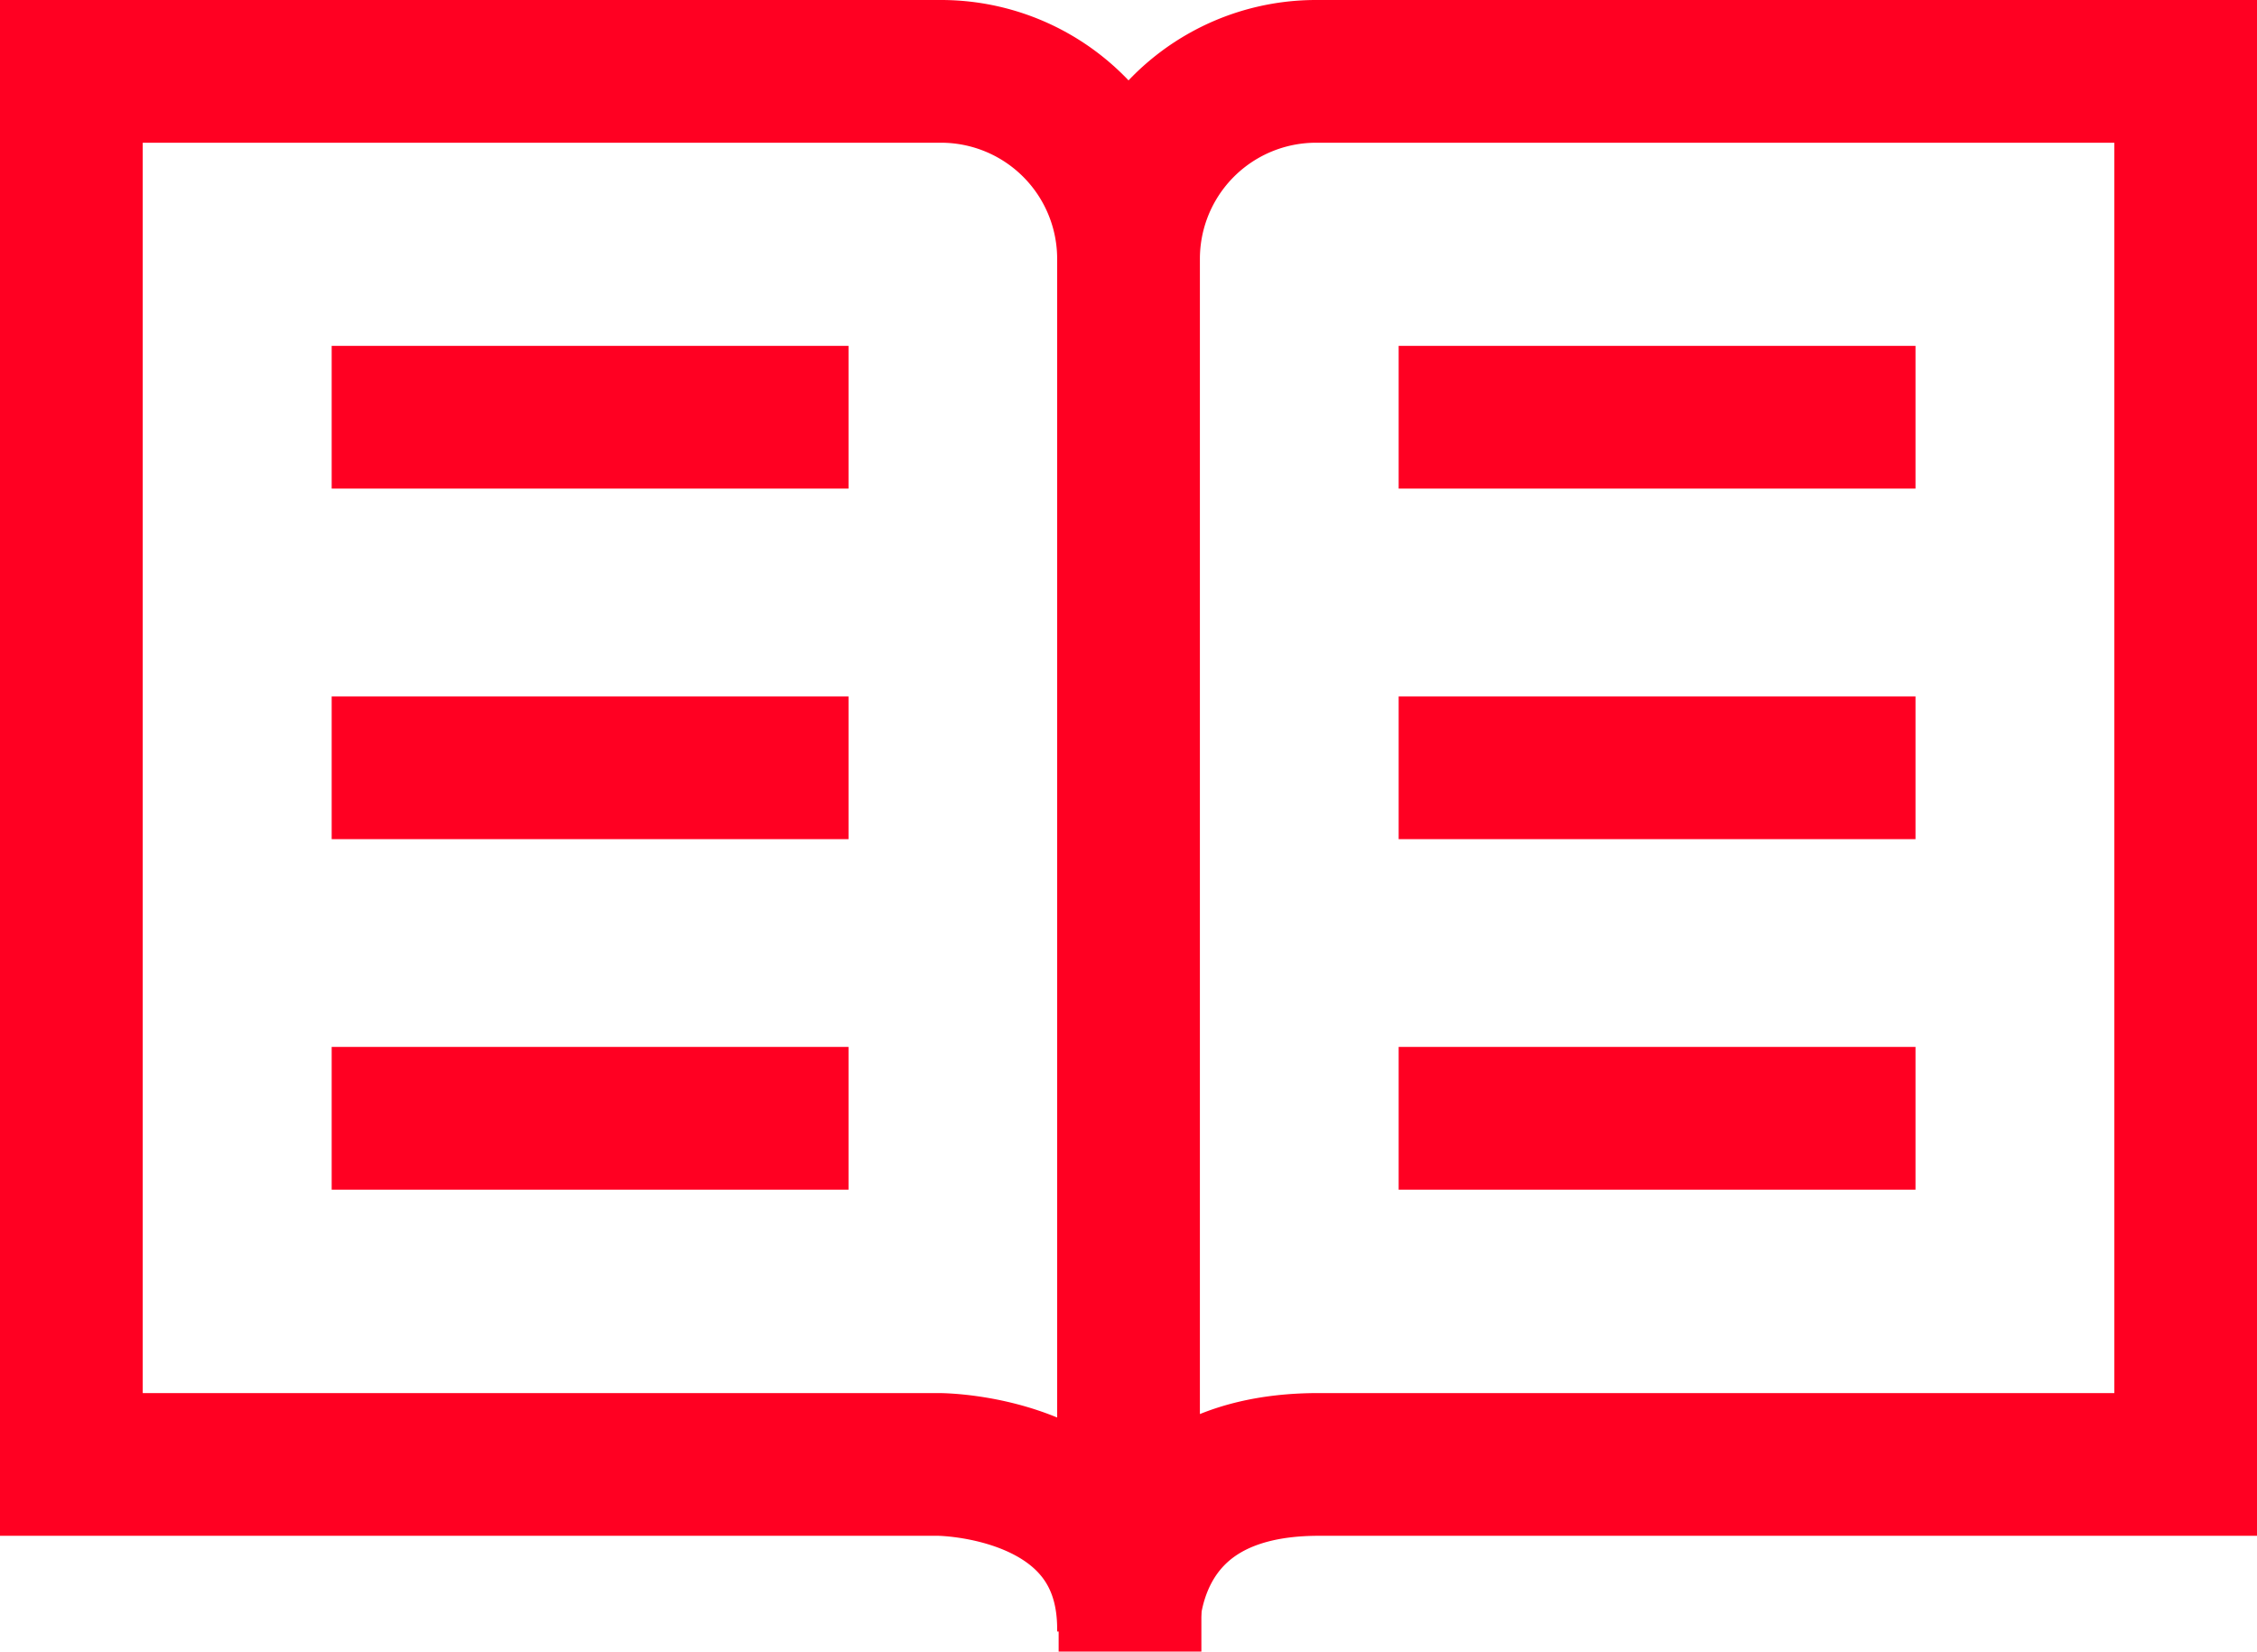
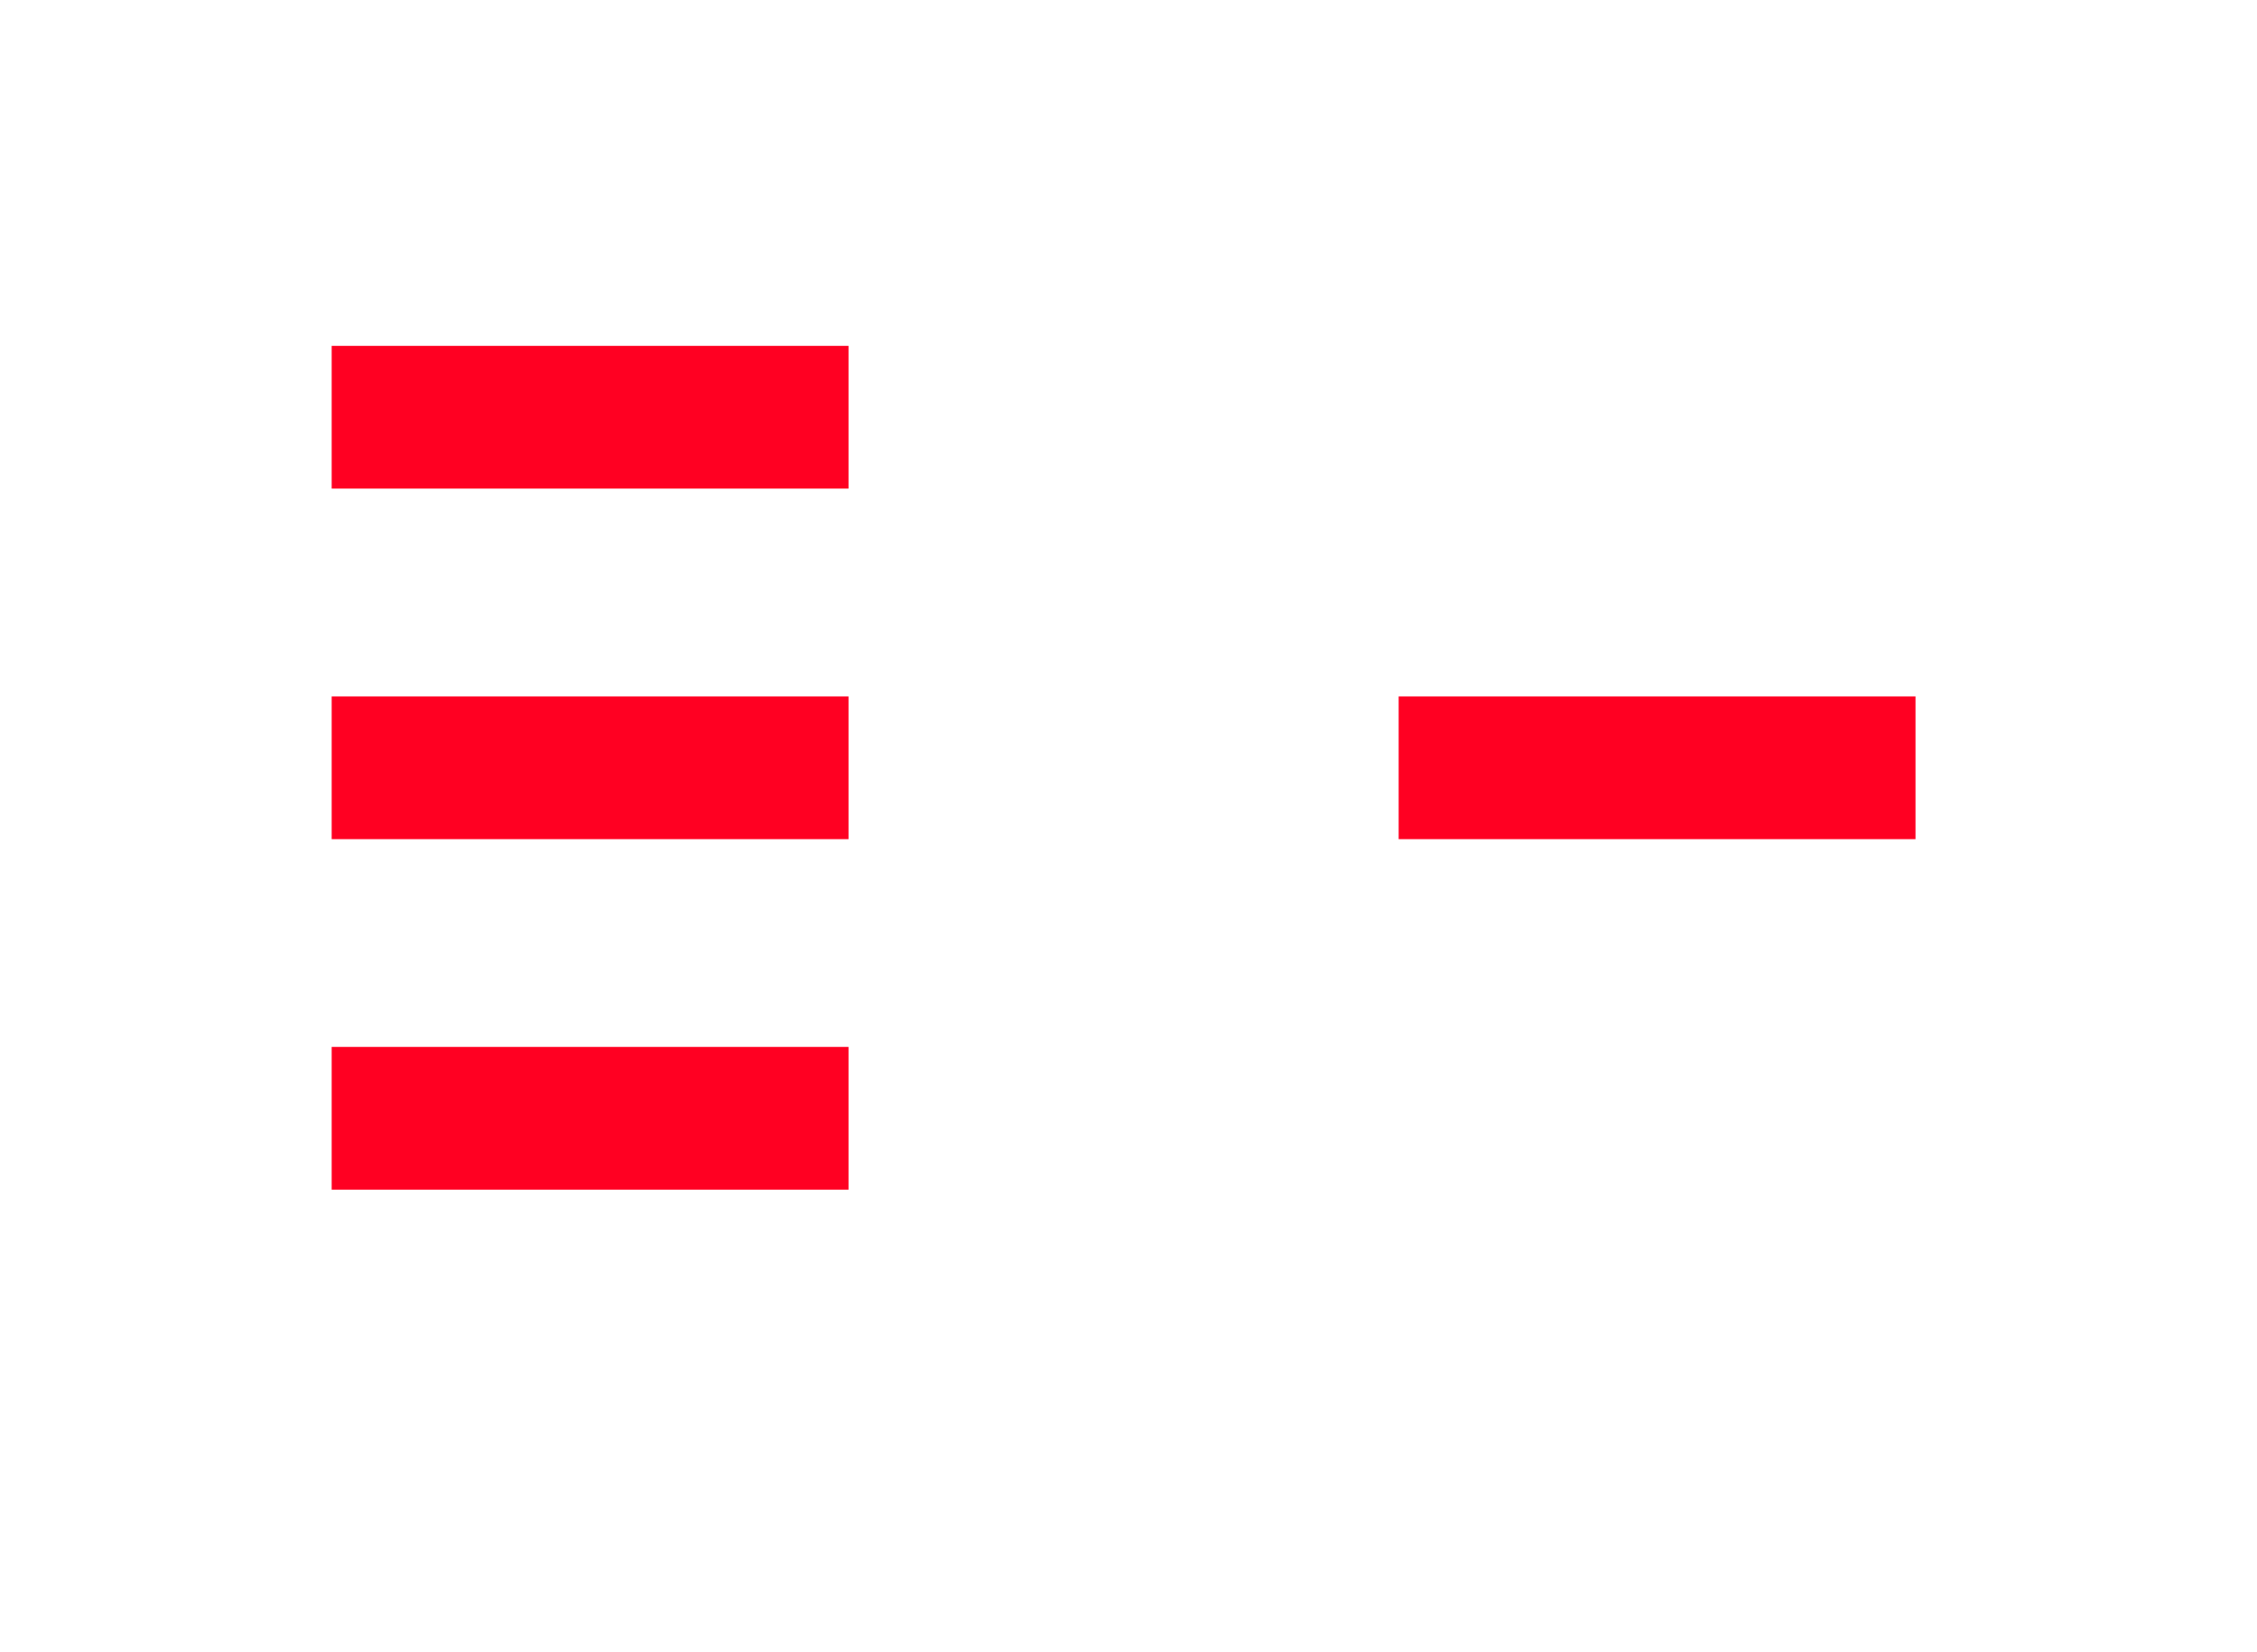
<svg xmlns="http://www.w3.org/2000/svg" width="39.529" height="28.928" viewBox="0 0 39.529 28.928">
  <defs>
    <clipPath id="clip-path">
      <rect id="Rectangle_611" data-name="Rectangle 611" width="39.529" height="28.928" transform="translate(0 0)" fill="none" stroke="#f02" stroke-width="1" />
    </clipPath>
  </defs>
  <g id="Group_869" data-name="Group 869" transform="translate(0 0)">
    <g id="Group_868" data-name="Group 868" clip-path="url(#clip-path)">
-       <line id="Line_135" data-name="Line 135" y1="2.491" transform="translate(19.791 26.437)" fill="none" stroke="#f02" stroke-miterlimit="10" stroke-width="2.5" />
-       <path id="Path_1359" data-name="Path 1359" d="M19.765,25.654V4.534A3.284,3.284,0,0,0,16.48,1.25H1.25v24.4H16.437s3.328,0,3.328,2.881c0,0-.107-2.881,3.328-2.881H38.28V1.25H23.05a3.284,3.284,0,0,0-3.285,3.284v21.12" fill="none" stroke="#f02" stroke-miterlimit="10" stroke-width="2.5" />
      <line id="Line_136" data-name="Line 136" x2="9.052" transform="translate(5.809 7.308)" fill="none" stroke="#f02" stroke-miterlimit="10" stroke-width="2.5" />
      <line id="Line_137" data-name="Line 137" x2="9.052" transform="translate(5.809 13.448)" fill="none" stroke="#f02" stroke-miterlimit="10" stroke-width="2.5" />
      <line id="Line_138" data-name="Line 138" x2="9.052" transform="translate(5.809 19.587)" fill="none" stroke="#f02" stroke-miterlimit="10" stroke-width="2.5" />
-       <line id="Line_139" data-name="Line 139" x2="9.052" transform="translate(24.496 7.308)" fill="none" stroke="#f02" stroke-miterlimit="10" stroke-width="2.5" />
      <line id="Line_140" data-name="Line 140" x2="9.052" transform="translate(24.496 13.448)" fill="none" stroke="#f02" stroke-miterlimit="10" stroke-width="2.5" />
-       <line id="Line_141" data-name="Line 141" x2="9.052" transform="translate(24.496 19.587)" fill="none" stroke="#f02" stroke-miterlimit="10" stroke-width="2.5" />
    </g>
  </g>
</svg>